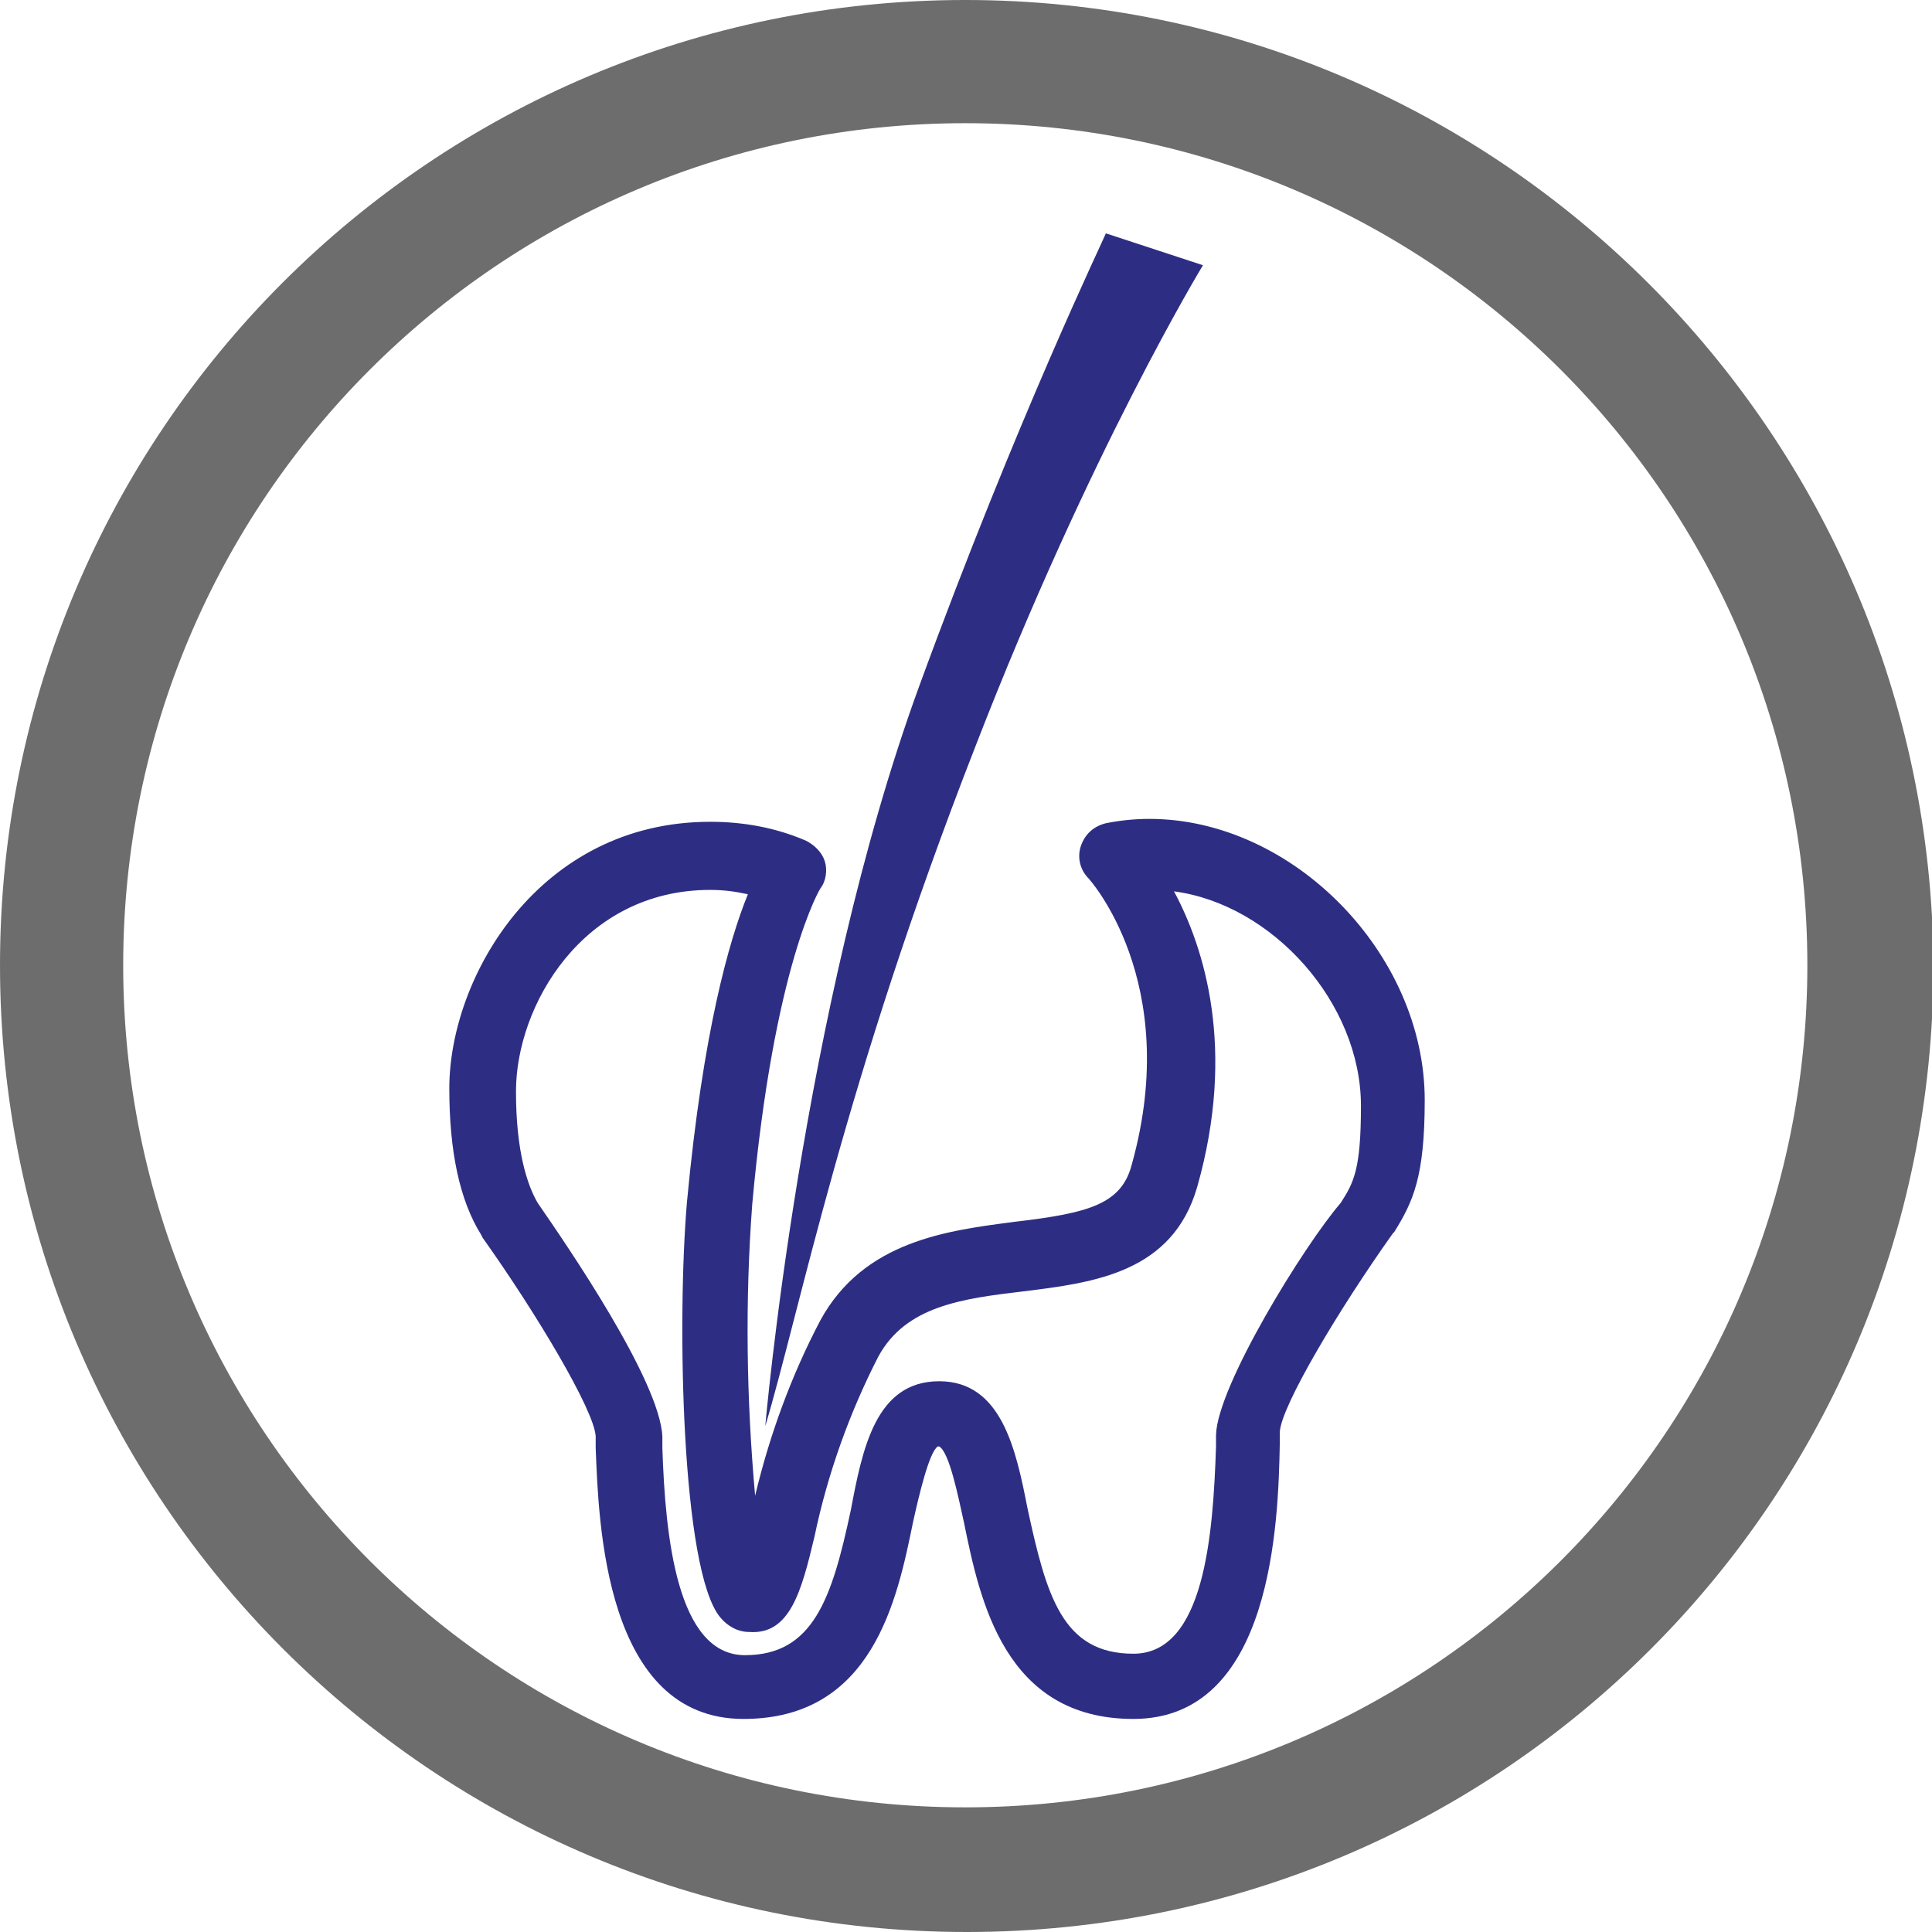
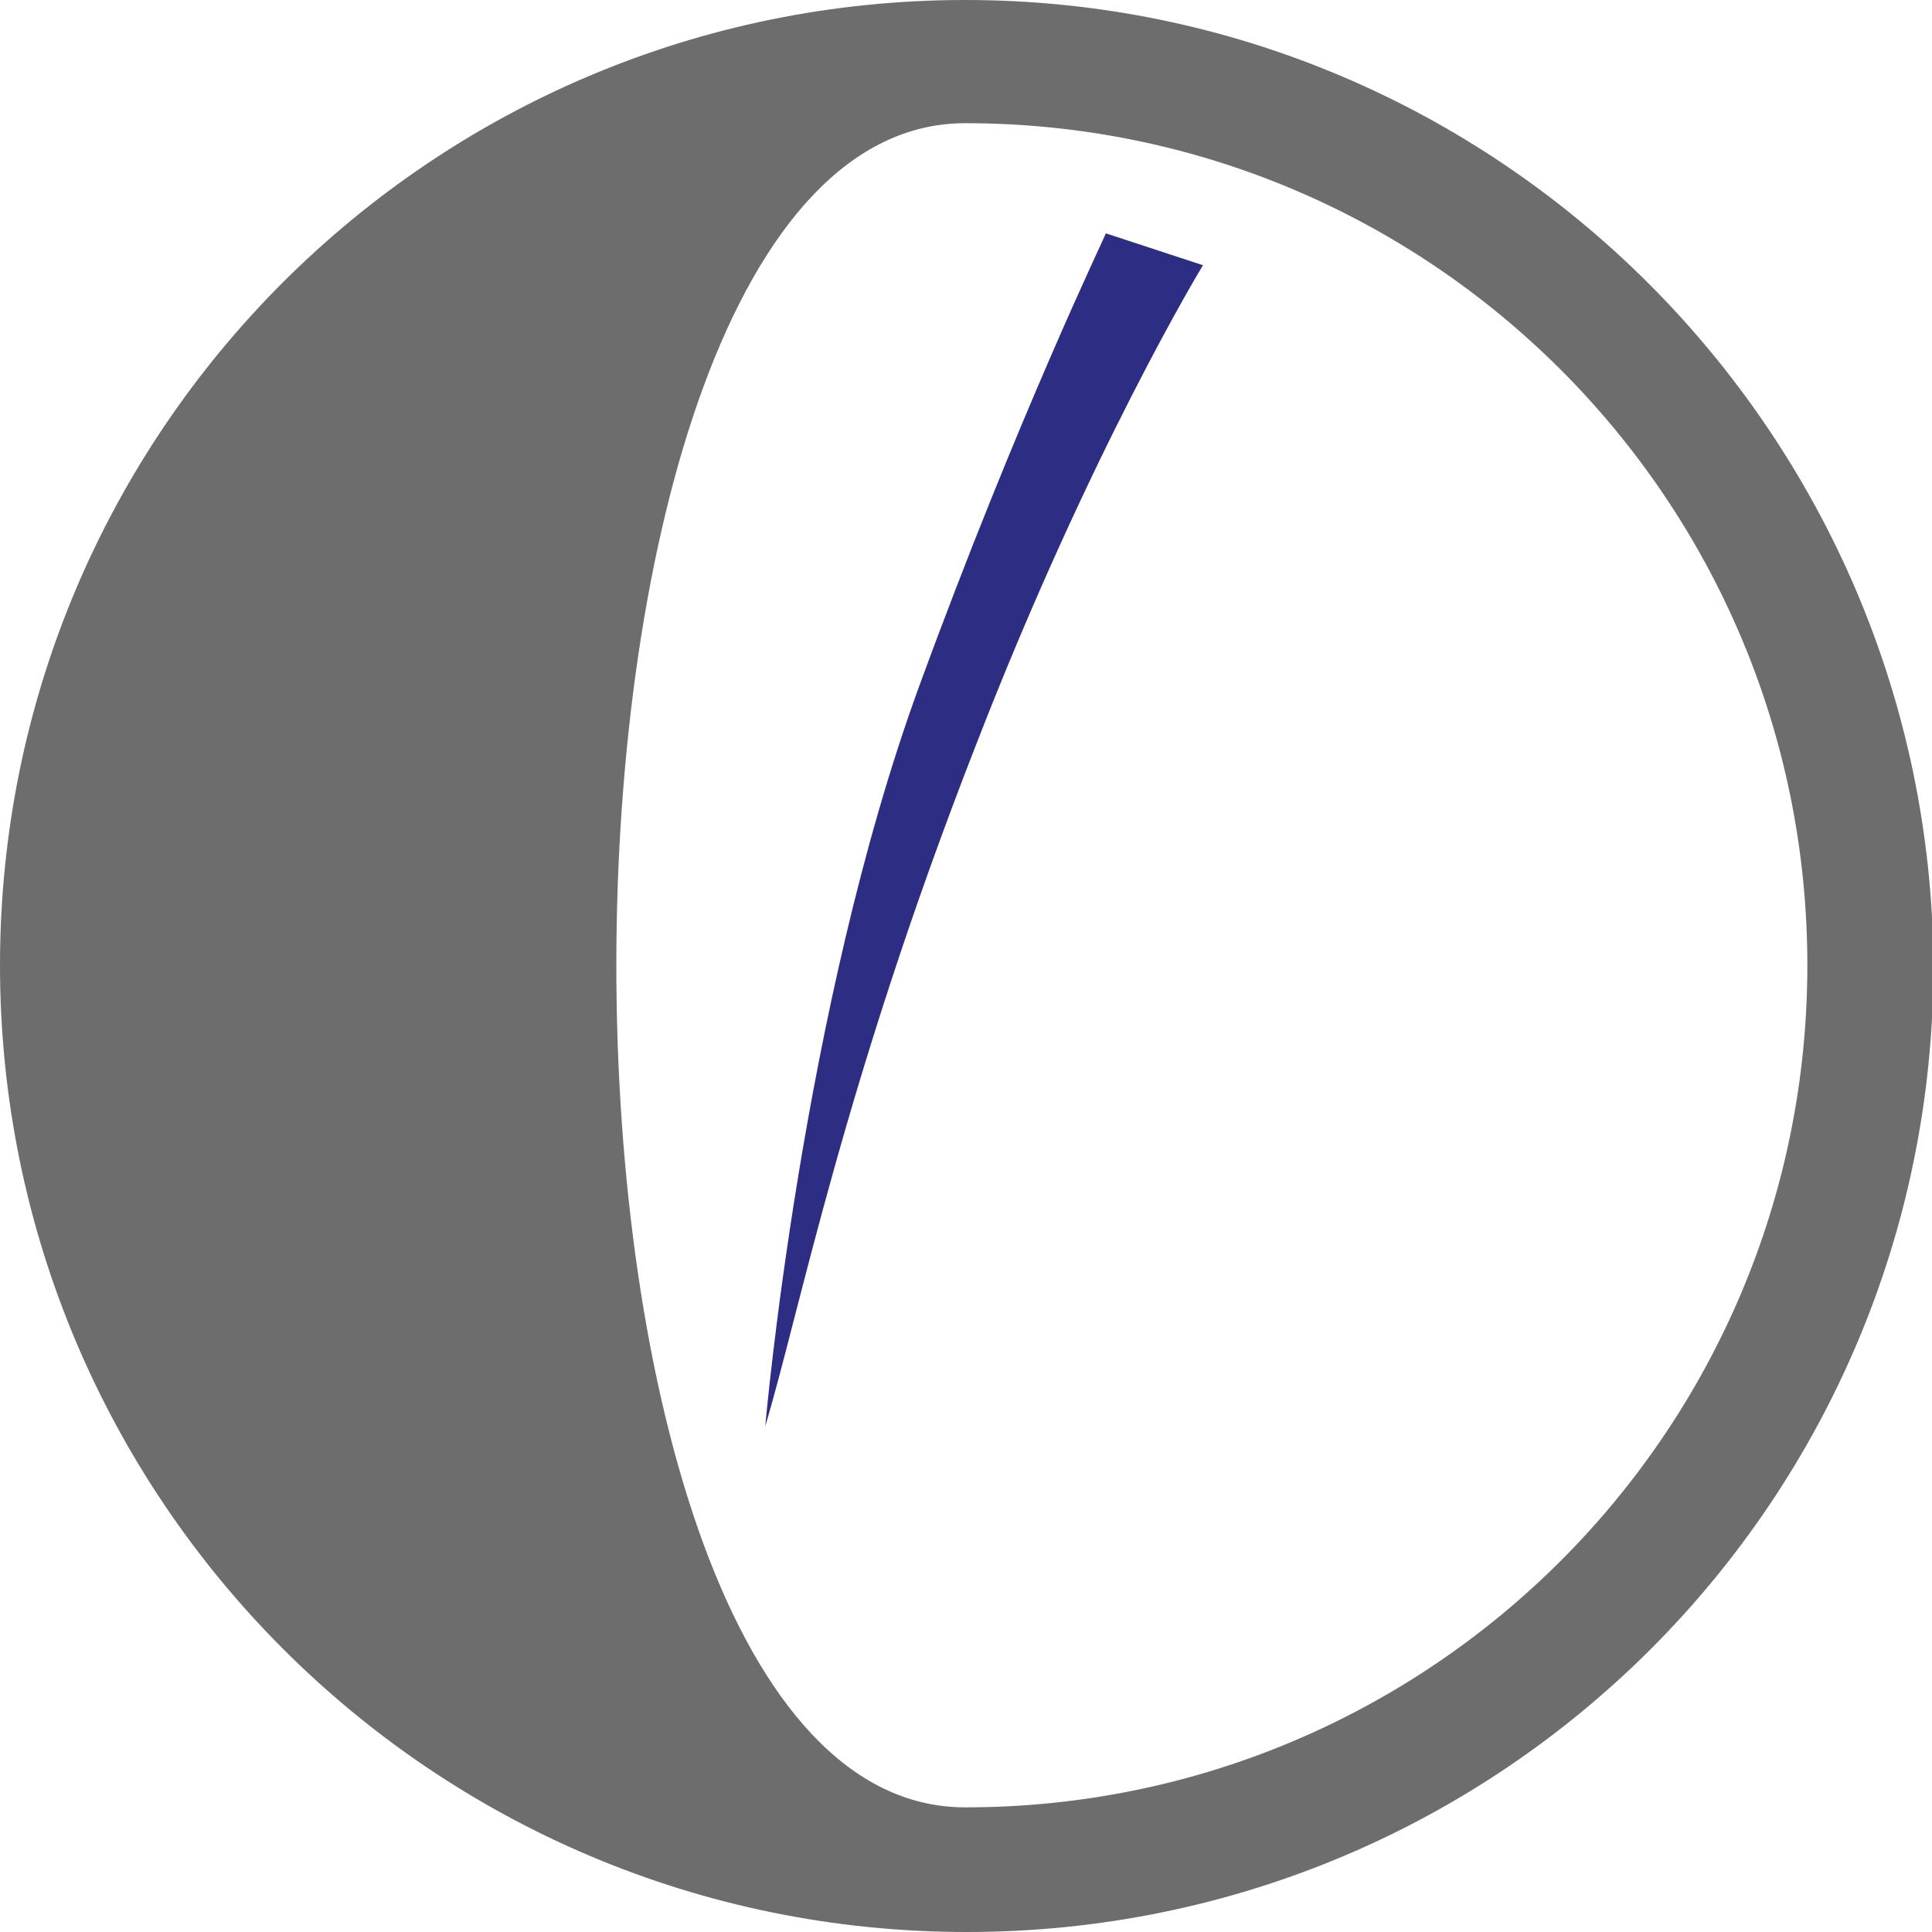
<svg xmlns="http://www.w3.org/2000/svg" id="Livello_1" x="0px" y="0px" viewBox="0 0 133.3 133.3" style="enable-background:new 0 0 133.3 133.3;" xml:space="preserve">
  <style type="text/css">	.st0{fill:#6D6D6D;}	.st1{fill:#2D2E83;}</style>
  <title>2Risorsa 6-51</title>
  <g>
    <g id="Livello_1-2">
-       <path class="st0" d="M66.6,8.5c32.1,0,58.1,26,58.1,58.1s-26,58.1-58.1,58.1S8.5,98.7,8.5,66.6S34.5,8.5,66.6,8.5L66.6,8.5    M66.6,0C29.8,0,0,29.8,0,66.6s29.8,66.7,66.7,66.7s66.7-29.8,66.7-66.7c0,0,0,0,0,0C133.2,29.9,103.4,0,66.6,0z" />
-       <path class="st1" d="M78.2,118.6c-8.9,0-10.6-8.2-11.7-13.6c-0.4-1.8-1-4.8-1.7-5.2h-0.1c-0.6,0.4-1.3,3.4-1.7,5.2   c-1.1,5.4-2.8,13.6-11.7,13.6c-9.6,0-10-13.6-10.2-18.7v-0.8c-0.1-1.8-4.1-8.5-7.8-13.7l-0.1-0.2c-1.5-2.4-2.2-5.8-2.2-10.1   c0-7.7,6.2-18.4,18-18.4c2.3,0,4.5,0.4,6.6,1.3c0.6,0.3,1.1,0.8,1.3,1.4c0.2,0.6,0.1,1.4-0.3,1.9c0,0-3.2,5.2-4.7,21.8   c-0.5,6.7-0.4,13.4,0.2,20.1c1-4.2,2.5-8.3,4.5-12.1c3-5.5,8.8-6.2,13.4-6.8c5.1-0.6,7.4-1.2,8.1-4c3.5-12.6-3-19.7-3-19.7   c-0.6-0.6-0.8-1.5-0.5-2.3c0.3-0.8,0.9-1.3,1.7-1.5c1-0.2,2-0.3,3-0.3c9.9,0,19,9.3,19,19.4c0,5.3-0.8,7-2.1,9.1l-0.1,0.1   c-3.7,5.2-7.7,11.9-7.8,13.7v0.8C88.2,105,87.8,118.6,78.2,118.6z M64.8,95.3c4.3,0,5.3,4.7,6.1,8.8c1.3,6,2.4,10,7.3,10   s5.5-8.2,5.7-14.3V99c0.1-3.4,6.1-13.1,8.6-16l0,0c0.9-1.4,1.4-2.3,1.4-6.7c0-7.1-6.1-13.9-12.9-14.8c2.1,3.9,4.3,10.9,1.6,20.4   c-1.7,5.9-7.1,6.6-12,7.2c-4.2,0.5-8.1,1-10,4.5c-2,3.9-3.5,8.1-4.4,12.4c-0.9,3.8-1.7,6.8-4.5,6.6c-0.8,0-1.5-0.4-2-1   c-2.7-3.2-3-20.6-2.3-28.7c1.1-11.7,2.9-18,4.2-21.2c-0.9-0.2-1.7-0.3-2.6-0.3c-8.8,0-13.4,8-13.4,13.9c0,4.2,0.8,6.5,1.5,7.7   c2,2.9,8.4,12.2,8.6,16.1v0.8c0.2,6.1,1,14.3,5.7,14.3s6-3.9,7.3-10C59.5,100,60.4,95.3,64.8,95.3z" />
+       <path class="st0" d="M66.6,8.5c32.1,0,58.1,26,58.1,58.1s-26,58.1-58.1,58.1S34.5,8.5,66.6,8.5L66.6,8.5    M66.6,0C29.8,0,0,29.8,0,66.6s29.8,66.7,66.7,66.7s66.7-29.8,66.7-66.7c0,0,0,0,0,0C133.2,29.9,103.4,0,66.6,0z" />
      <path class="st1" d="M63.4,47.4c-8.1,22.2-10.6,51-10.6,51c2.4-8,5.4-23.6,14.5-46.9C75.2,31.1,83,18.3,83,18.3l-6.7-2.2   C76.3,16.2,70.2,28.8,63.4,47.4z" />
    </g>
  </g>
</svg>